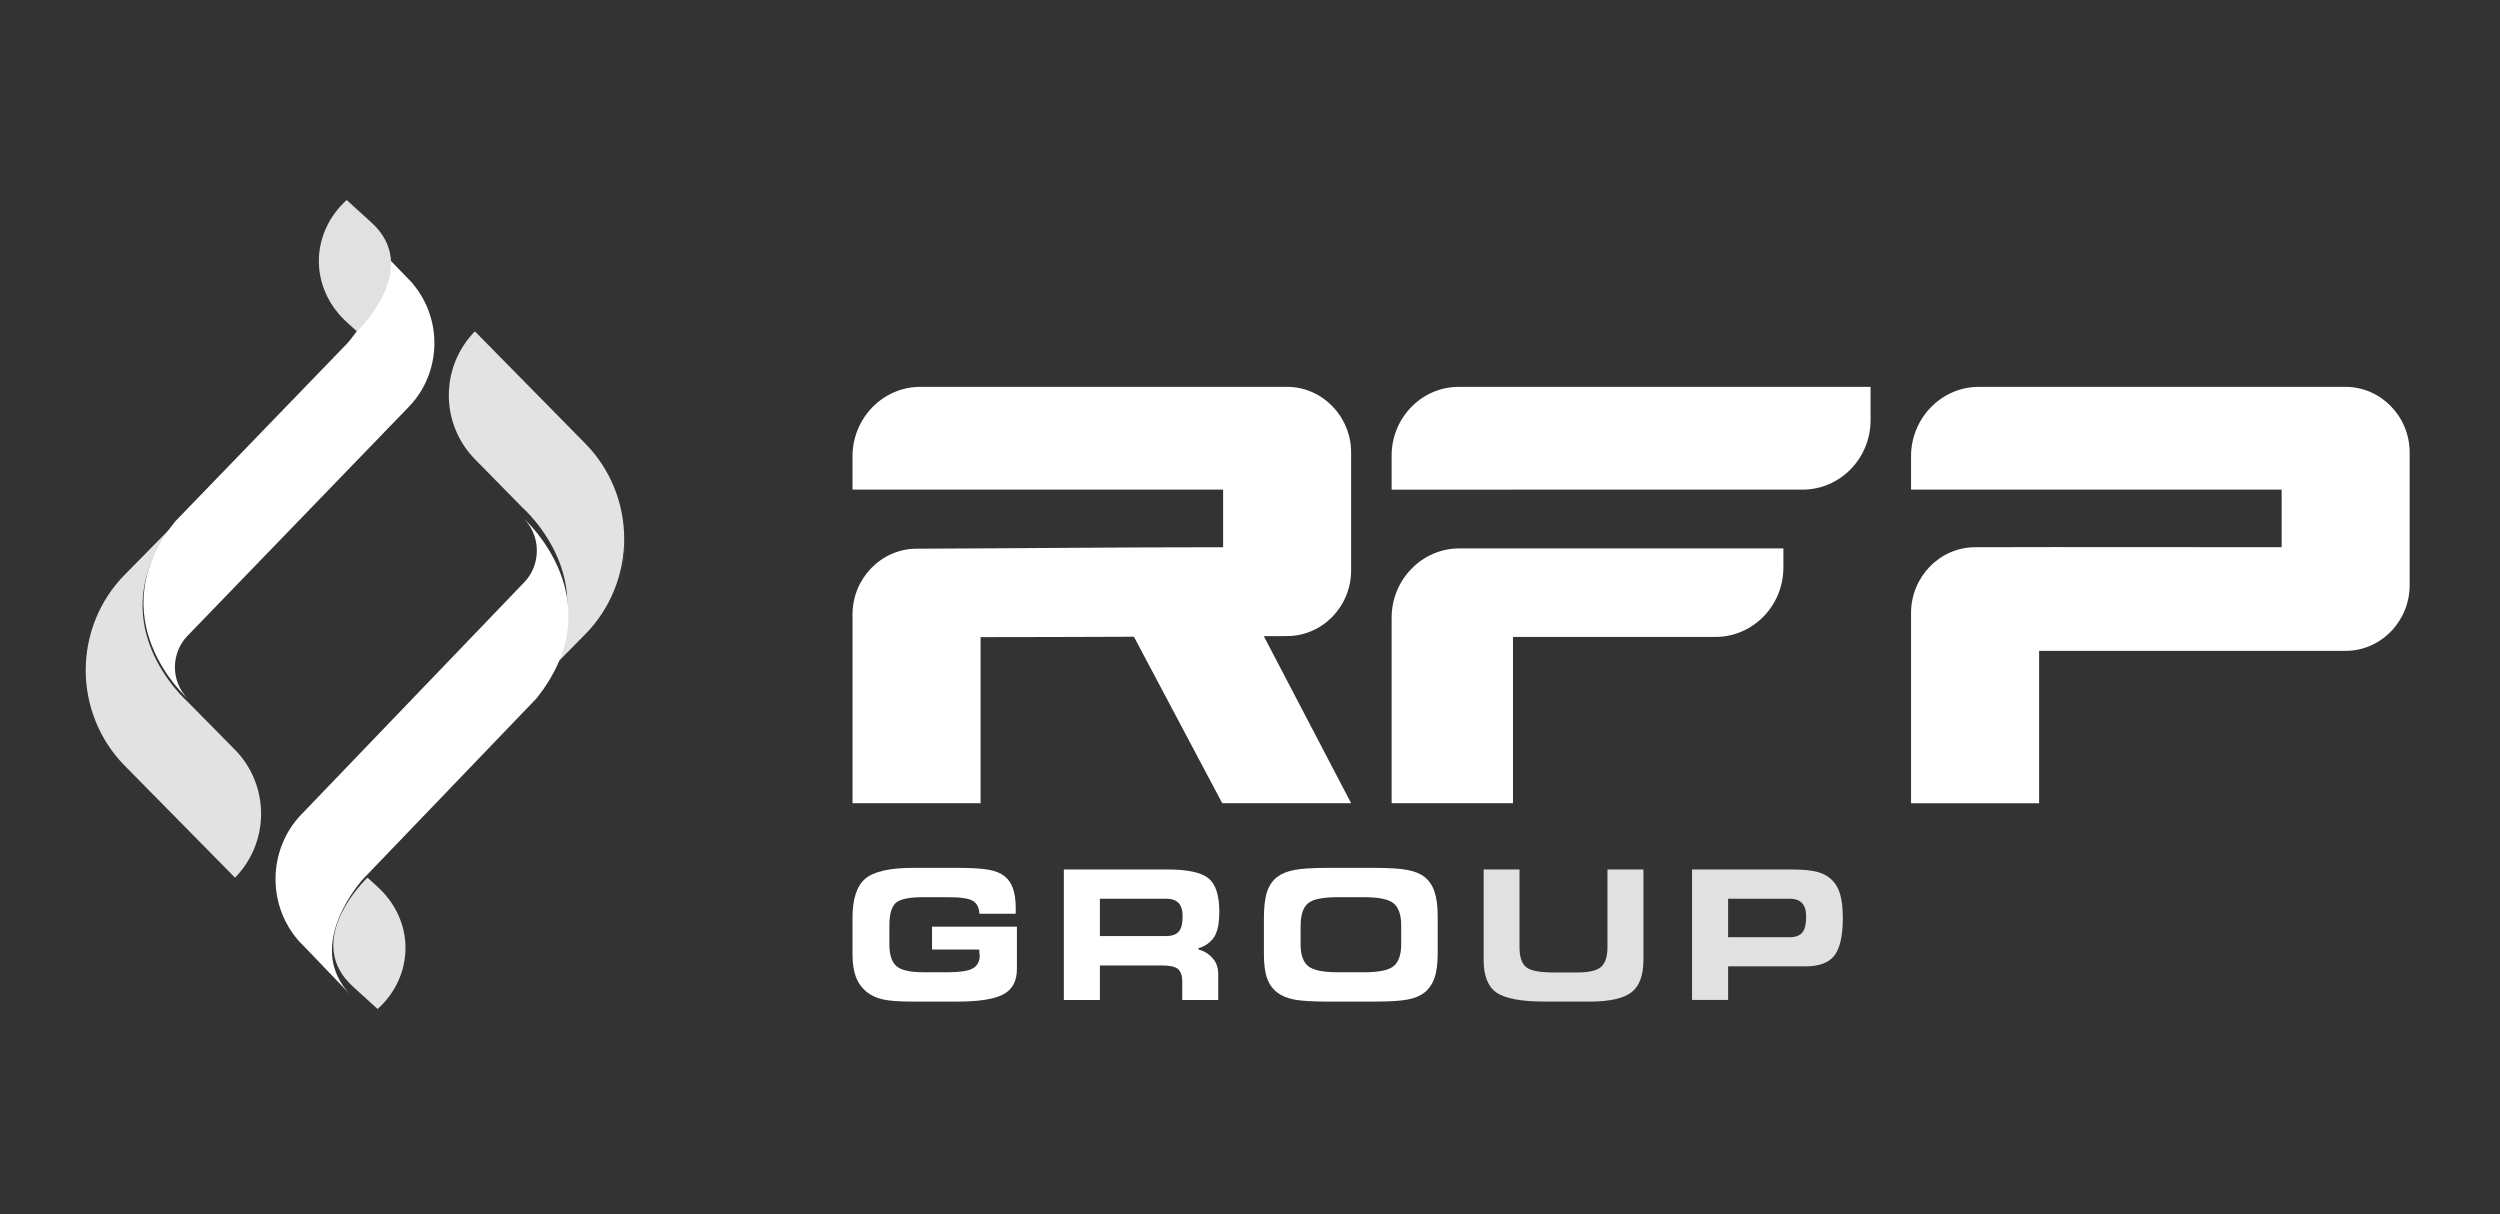
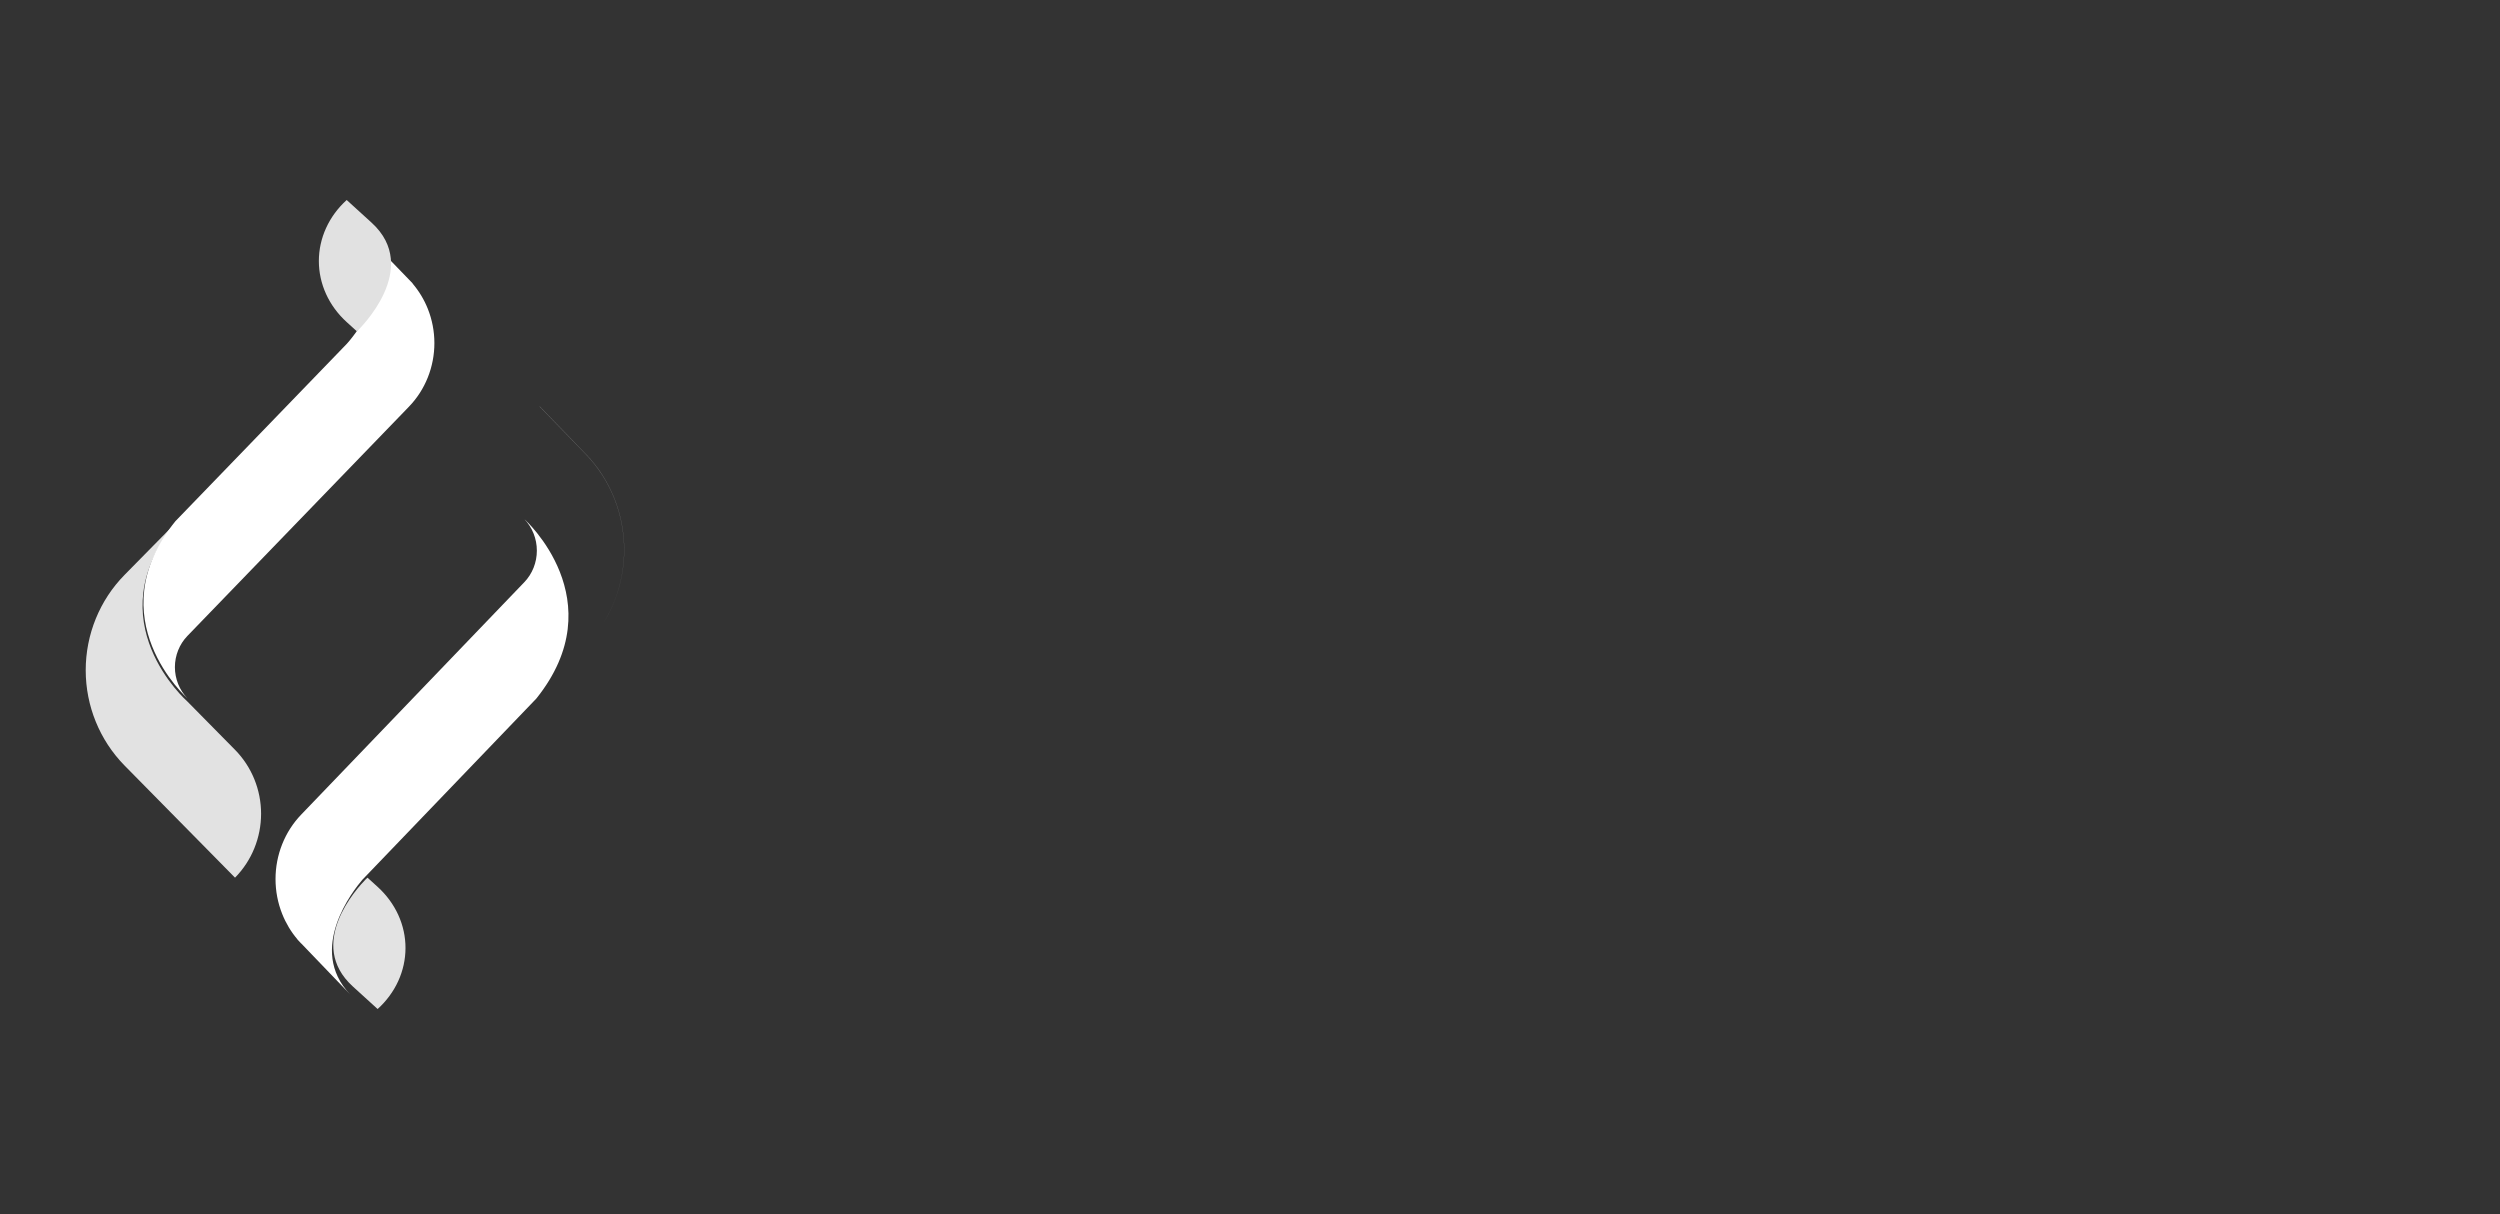
<svg xmlns="http://www.w3.org/2000/svg" width="175" height="85" viewBox="0 0 175 85" fill="none">
  <rect x="0" y="0" width="175" height="85" fill="#333333" stroke="none" />
  <path d="M24.701 69.055L26.434 70.632C27.052 70.072 27.542 69.406 27.877 68.674C28.212 67.941 28.384 67.155 28.385 66.362C28.386 65.569 28.215 64.783 27.882 64.05C27.548 63.317 27.059 62.65 26.443 62.089L25.726 61.437L25.616 61.537C24.958 62.206 21.429 66.081 24.701 69.055Z" fill="#E3E3E3" />
-   <path d="M36.567 35.526C36.567 35.526 43.047 41.174 37.412 48.008L40.975 44.389C41.837 43.514 42.521 42.474 42.987 41.33C43.454 40.185 43.694 38.959 43.694 37.721C43.694 36.482 43.454 35.256 42.987 34.111C42.521 32.967 41.837 31.927 40.975 31.052L33.243 23.195C32.664 23.783 32.206 24.48 31.892 25.248C31.579 26.015 31.418 26.838 31.418 27.669C31.418 28.5 31.579 29.323 31.892 30.09C32.206 30.858 32.664 31.555 33.243 32.143L36.567 35.526Z" fill="#E3E3E3" />
  <path d="M37.542 48.901C43.062 42.018 36.699 36.332 36.699 36.332C36.978 36.622 37.2 36.967 37.351 37.347C37.502 37.726 37.58 38.133 37.58 38.544C37.58 38.956 37.502 39.362 37.351 39.742C37.2 40.122 36.978 40.467 36.699 40.757L21.081 57.025C20.512 57.617 20.061 58.32 19.753 59.094C19.445 59.868 19.287 60.697 19.287 61.535C19.287 62.372 19.445 63.202 19.753 63.975C20.012 64.627 20.373 65.228 20.82 65.755L20.817 65.761L20.897 65.845C20.957 65.913 21.018 65.979 21.081 66.044L21.085 66.04L24.513 69.61C21.463 66.434 24.753 62.297 25.366 61.582L37.542 48.901Z" fill="white" />
  <path d="M42.226 43.63C42.526 43.15 42.784 42.642 42.996 42.112C43.457 40.963 43.694 39.731 43.694 38.488C43.694 37.244 43.457 36.013 42.996 34.864C42.536 33.714 41.861 32.67 41.01 31.791L37.779 28.45L37.773 28.456L41.006 31.797C41.857 32.677 42.532 33.721 42.993 34.87C43.453 36.019 43.69 37.25 43.69 38.494C43.69 39.738 43.453 40.969 42.993 42.118C42.781 42.646 42.524 43.152 42.226 43.63Z" fill="#E3E3E3" />
  <path d="M13.124 49.112C13.124 49.112 6.647 43.46 12.279 36.624L8.718 40.244C6.978 42.013 6 44.413 6 46.915C6 49.417 6.978 51.817 8.718 53.587L16.452 61.437C17.03 60.849 17.489 60.152 17.802 59.384C18.115 58.616 18.276 57.793 18.276 56.962C18.276 56.131 18.115 55.308 17.802 54.54C17.489 53.772 17.03 53.074 16.452 52.487L13.124 49.112Z" fill="#E2E2E2" />
  <path d="M29.944 21.609C29.686 20.965 29.327 20.371 28.882 19.85L28.888 19.839L25.218 16.044C28.485 19.422 24.434 23.897 24.281 24.063L12.28 36.482C6.8 43.272 13.117 48.884 13.117 48.884C12.84 48.597 12.621 48.257 12.471 47.882C12.321 47.507 12.243 47.106 12.243 46.7C12.243 46.294 12.321 45.893 12.471 45.518C12.621 45.143 12.841 44.803 13.118 44.516L28.626 28.468C29.191 27.884 29.639 27.19 29.944 26.427C30.25 25.663 30.407 24.844 30.407 24.018C30.407 23.191 30.25 22.373 29.944 21.609Z" fill="white" />
  <path d="M26.002 15.578L24.268 14C23.65 14.561 23.16 15.227 22.826 15.96C22.492 16.693 22.32 17.479 22.32 18.272C22.32 19.066 22.492 19.852 22.826 20.585C23.16 21.318 23.65 21.984 24.268 22.545L24.984 23.195L24.989 23.191C25.154 23.033 29.534 18.785 26.002 15.578Z" fill="#E1E1E1" />
  <g clip-path="url(#clip0_55_58)">
    <path d="M105.908 38.389H116.101H124.838V39.724C124.838 42.401 122.707 44.584 120.09 44.584H105.908V56.225H102.108H97.414V43.24C97.414 40.569 99.542 38.389 102.152 38.389H105.908H105.908ZM105.908 34.272V34.275H97.414V31.887C97.414 29.239 99.523 27.081 102.108 27.081H130.94V29.412C130.94 32.089 128.807 34.272 126.193 34.272H105.908H105.908Z" fill="white" />
-     <path d="M164.191 45.561C166.665 45.555 168.676 43.491 168.676 40.958V31.682C168.676 29.145 166.658 27.08 164.181 27.08H138.519C135.906 27.08 133.773 29.263 133.773 31.939V34.273H159.715V38.306C152.547 38.306 145.41 38.285 138.253 38.306C135.786 38.312 133.773 40.381 133.773 42.912V56.227H142.738V45.561H164.191V45.561Z" fill="white" />
    <path d="M85.556 56.224H94.579L88.467 44.532L90.095 44.526C92.569 44.52 94.579 42.457 94.579 39.923V31.681C94.579 29.147 92.561 27.079 90.085 27.079H64.423C61.81 27.079 59.676 29.263 59.676 31.939V34.272H85.619V38.306C78.451 38.306 71.316 38.384 64.156 38.409C61.686 38.417 59.677 40.484 59.677 43.015V56.226H64.172H67.677H68.641V44.599C72.227 44.599 75.801 44.584 79.374 44.571L85.557 56.224L85.556 56.224Z" fill="white" />
    <path d="M63.885 70.111C62.939 70.111 62.234 70.06 61.789 69.956C61.353 69.856 60.981 69.685 60.684 69.446C60.336 69.165 60.079 68.815 59.92 68.406C59.758 67.987 59.676 67.448 59.676 66.804V64.229C59.676 62.933 59.974 62.019 60.56 61.517C61.156 61.008 62.27 60.751 63.873 60.751H67.018C68.018 60.751 68.764 60.796 69.238 60.888C69.695 60.975 70.057 61.123 70.312 61.326C70.578 61.537 70.778 61.825 70.904 62.181C71.036 62.547 71.103 63.019 71.103 63.583L71.098 63.963H68.562C68.534 63.531 68.382 63.235 68.112 63.066C67.828 62.887 67.236 62.802 66.299 62.802H64.659C63.651 62.802 63.016 62.931 62.714 63.195C62.405 63.464 62.256 63.993 62.256 64.813V66.125C62.256 66.85 62.428 67.362 62.769 67.645C63.106 67.924 63.727 68.058 64.671 68.058H66.299C67.14 68.058 67.707 67.981 68.036 67.819C68.391 67.645 68.579 67.329 68.579 66.904C68.579 66.85 68.57 66.758 68.553 66.629V66.477L68.405 66.466H65.242V64.865H71.184V67.812C71.184 68.647 70.894 69.223 70.296 69.57C69.68 69.93 68.577 70.111 67.018 70.111H63.885L63.885 70.111Z" fill="white" />
-     <path d="M76.993 65.524H81.618C82.038 65.524 82.342 65.415 82.522 65.201C82.698 64.992 82.783 64.642 82.783 64.128C82.783 63.716 82.687 63.408 82.5 63.21C82.31 63.01 82.013 62.91 81.618 62.91H76.993V65.524ZM82.759 69.998V68.711C82.759 68.293 82.653 67.994 82.445 67.823C82.246 67.662 81.884 67.582 81.339 67.582H76.993V69.998H74.469V60.863H81.724C83.143 60.863 84.114 61.077 84.612 61.495C85.103 61.906 85.351 62.684 85.351 63.805C85.351 64.588 85.24 65.172 85.019 65.545C84.808 65.904 84.373 66.256 83.864 66.381L83.93 66.478C84.382 66.588 84.723 66.875 84.945 67.148C85.165 67.418 85.276 67.777 85.276 68.216V69.998H82.759L82.759 69.998Z" fill="white" />
+     <path d="M76.993 65.524H81.618C82.038 65.524 82.342 65.415 82.522 65.201C82.698 64.992 82.783 64.642 82.783 64.128C82.783 63.716 82.687 63.408 82.5 63.21C82.31 63.01 82.013 62.91 81.618 62.91H76.993ZM82.759 69.998V68.711C82.759 68.293 82.653 67.994 82.445 67.823C82.246 67.662 81.884 67.582 81.339 67.582H76.993V69.998H74.469V60.863H81.724C83.143 60.863 84.114 61.077 84.612 61.495C85.103 61.906 85.351 62.684 85.351 63.805C85.351 64.588 85.24 65.172 85.019 65.545C84.808 65.904 84.373 66.256 83.864 66.381L83.93 66.478C84.382 66.588 84.723 66.875 84.945 67.148C85.165 67.418 85.276 67.777 85.276 68.216V69.998H82.759L82.759 69.998Z" fill="white" />
    <path d="M93.661 62.803C92.601 62.803 91.918 62.939 91.572 63.222C91.221 63.508 91.043 64.044 91.043 64.813V66.125C91.043 66.854 91.23 67.367 91.601 67.65C91.962 67.926 92.641 68.059 93.673 68.059H95.463C96.502 68.059 97.179 67.924 97.535 67.645C97.898 67.36 98.083 66.84 98.083 66.099V64.763C98.083 64.022 97.898 63.503 97.535 63.218C97.178 62.938 96.5 62.803 95.463 62.803H93.661H93.661ZM92.913 70.111C91.851 70.111 91.065 70.062 90.576 69.966C90.102 69.872 89.712 69.709 89.417 69.483C89.082 69.227 88.849 68.903 88.701 68.491C88.55 68.074 88.474 67.507 88.474 66.804V64.23C88.474 63.459 88.551 62.845 88.702 62.404C88.847 61.974 89.088 61.629 89.417 61.379C89.707 61.158 90.102 60.996 90.591 60.901C91.093 60.8 91.869 60.751 92.9 60.751H96.212C97.249 60.751 98.029 60.8 98.534 60.901C99.027 60.996 99.422 61.157 99.707 61.379C100.025 61.626 100.261 61.969 100.409 62.399C100.561 62.838 100.639 63.417 100.639 64.116V66.747C100.639 67.454 100.561 68.033 100.409 68.466C100.261 68.89 100.024 69.231 99.706 69.484C99.417 69.709 99.025 69.872 98.543 69.966C98.046 70.062 97.262 70.111 96.212 70.111H92.913H92.913Z" fill="white" />
-     <path d="M108.138 70.111C106.489 70.111 105.345 69.897 104.741 69.472C104.153 69.06 103.855 68.296 103.855 67.203V60.864H106.366V66.309C106.366 66.994 106.529 67.469 106.85 67.715C107.162 67.955 107.796 68.073 108.788 68.073H110.386C111.218 68.073 111.767 67.948 112.067 67.692C112.37 67.432 112.522 66.966 112.522 66.309V60.864H115.04V67.203C115.04 68.259 114.765 69.014 114.222 69.446C113.668 69.888 112.68 70.111 111.284 70.111H108.138H108.138Z" fill="#E1E1E1" />
    <path d="M120.967 65.606H125.265C125.687 65.606 125.991 65.491 126.171 65.267C126.345 65.05 126.43 64.69 126.43 64.166C126.43 63.737 126.338 63.429 126.149 63.221C125.958 63.015 125.66 62.91 125.265 62.91H120.967V65.606H120.967ZM118.443 69.997V60.864H125.364C125.981 60.864 126.477 60.894 126.843 60.956C127.198 61.014 127.502 61.109 127.746 61.24C128.18 61.472 128.499 61.821 128.694 62.278C128.895 62.749 128.998 63.414 128.998 64.255C128.998 65.506 128.797 66.395 128.399 66.9C128.009 67.394 127.33 67.645 126.38 67.645H120.968V69.997H118.444H118.443Z" fill="#E1E1E1" />
  </g>
  <defs>
    <clipPath id="clip0_55_58">
-       <rect width="109" height="43" fill="white" transform="translate(59.676 27.079)" />
-     </clipPath>
+       </clipPath>
  </defs>
</svg>